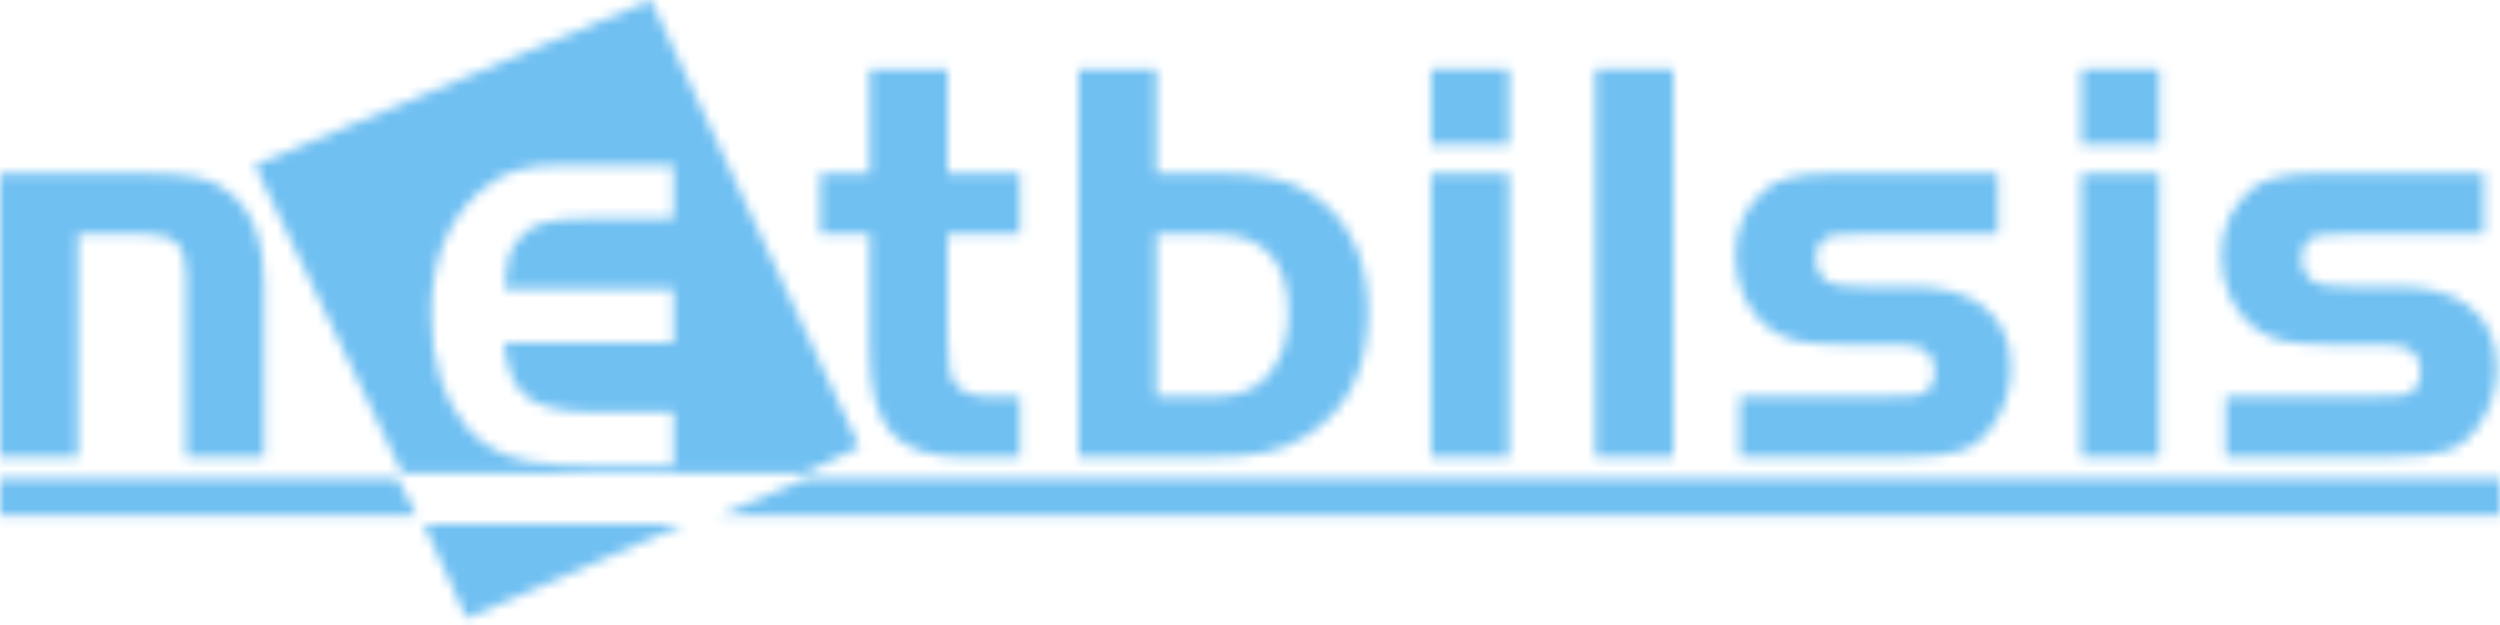
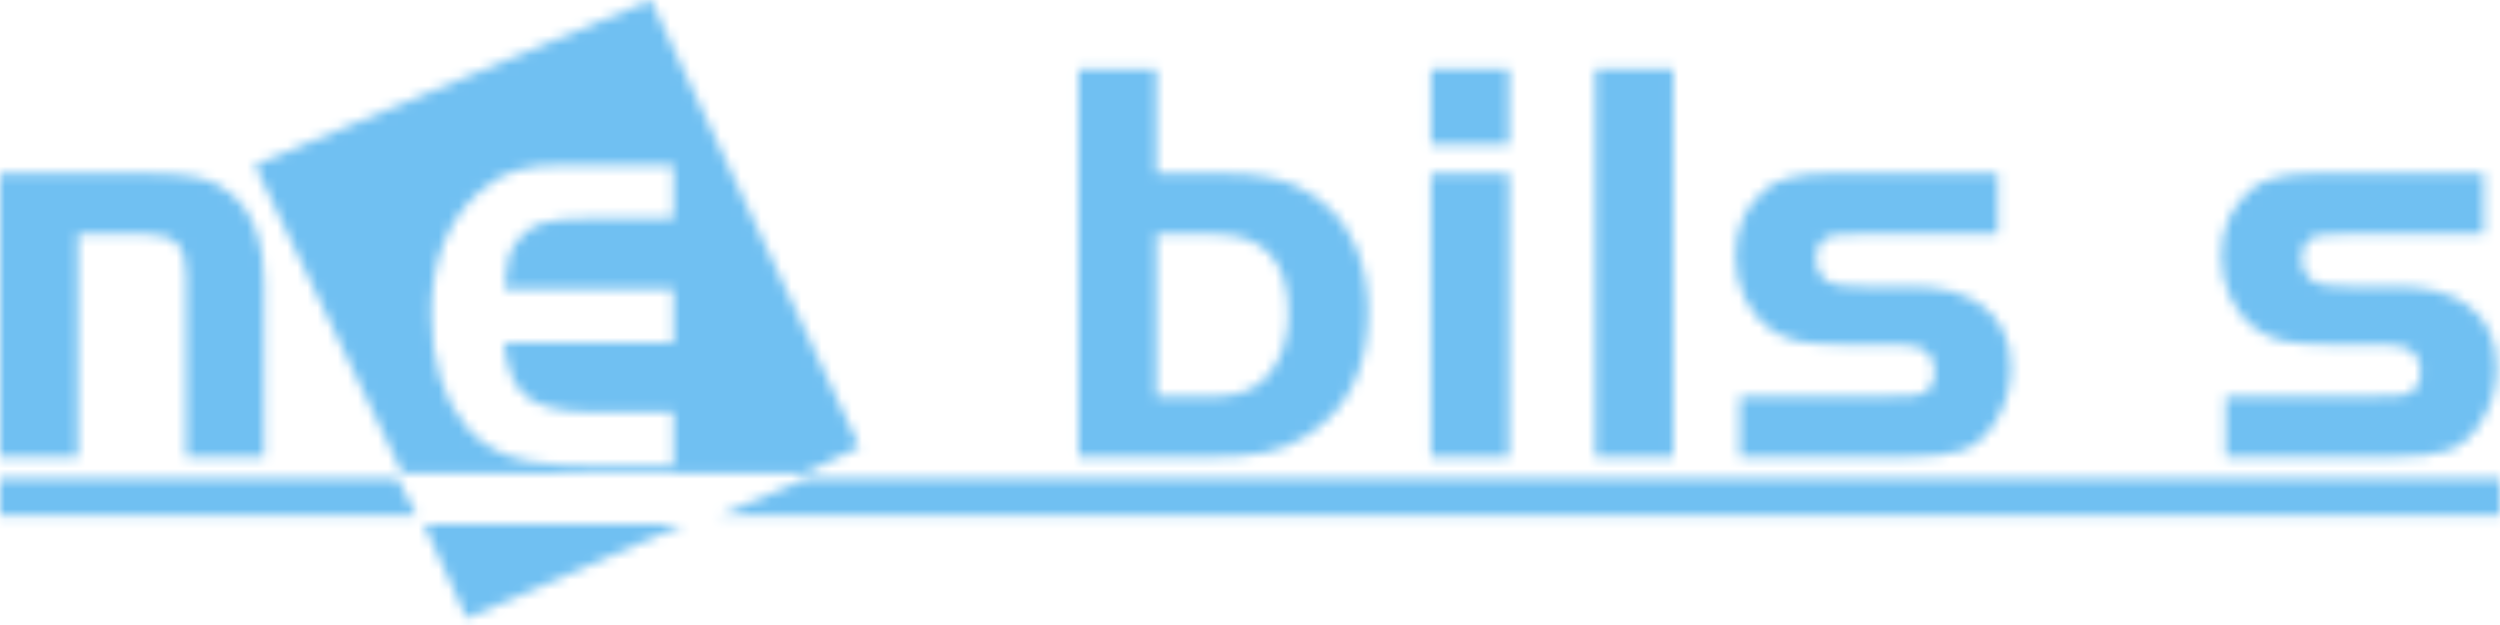
<svg xmlns="http://www.w3.org/2000/svg" width="248" height="62" viewBox="0 0 248 62" fill="none">
  <mask id="mask0_3_8765" style="mask-type:alpha" maskUnits="userSpaceOnUse" x="0" y="0" width="248" height="62">
    <path d="M0 17.219H14.933C17.152 17.219 18.859 17.378 20.043 17.698C21.228 18.018 22.291 18.61 23.235 19.476C25.21 21.263 26.199 24.111 26.199 28.022V45.34H18.465V27.147C18.465 25.757 18.153 24.754 17.532 24.143C16.912 23.531 15.894 23.225 14.483 23.225H7.734V45.337H0V17.219Z" fill="url(#paint0_linear_3_8765)" />
    <path d="M64.563 0L25.27 16.367L39.922 46.946H79.853L85.255 44.318L64.563 0ZM66.805 21.676H58.517C56.344 21.676 54.768 21.826 53.782 22.124C52.798 22.421 51.976 23.001 51.321 23.859C50.885 24.443 50.584 25.032 50.426 25.629C50.264 26.227 50.128 27.246 50.009 28.687H66.805V33.997H50.009C50.227 36.574 50.978 38.366 52.262 39.371C53.546 40.376 55.726 40.878 58.801 40.878H66.805V46.187H58.517C56.273 46.187 54.297 46.048 52.591 45.771C49.907 45.335 47.773 44.162 46.183 42.254C43.924 39.516 42.793 35.8 42.793 31.111C42.793 25.912 44.389 21.869 47.583 18.986C48.677 18.009 49.842 17.33 51.083 16.945C52.322 16.559 53.986 16.367 56.069 16.367H66.807V21.676H66.805Z" fill="url(#paint1_linear_3_8765)" />
-     <path d="M86.267 17.219V6.838H94.002V17.219H101.172V23.228H94.002V33.439C94.002 35.826 94.217 37.332 94.651 37.952C95.308 38.873 96.467 39.334 98.123 39.334H101.172V45.343H95.555C92.205 45.343 89.818 44.536 88.398 42.916C86.978 41.299 86.267 38.592 86.267 34.792V23.228H81.356V17.219H86.267Z" fill="url(#paint2_linear_3_8765)" />
    <path d="M114.719 17.219H121.58C124.59 17.219 127.039 17.681 128.921 18.601C131.5 19.881 133.354 21.826 134.482 24.44C135.309 26.396 135.723 28.549 135.723 30.899C135.723 36.596 133.651 40.725 129.513 43.282C128.232 44.072 126.892 44.612 125.492 44.904C124.089 45.196 122.119 45.34 119.577 45.34H106.984V6.838H114.719V17.219ZM114.719 23.228V39.334H120.45C122.896 39.334 124.721 38.581 125.925 37.078C127.186 35.48 127.816 33.495 127.816 31.125C127.816 25.861 125.358 23.228 120.447 23.228H114.716H114.719Z" fill="url(#paint3_linear_3_8765)" />
    <path d="M141.955 14.342V6.838H149.69V14.342H141.955ZM141.955 17.219H149.69V45.34H141.955V17.219Z" fill="url(#paint4_linear_3_8765)" />
    <path d="M165.986 45.34H158.252V6.838H165.986V45.34Z" fill="url(#paint5_linear_3_8765)" />
    <path d="M198.183 17.219V23.228H184.463C182.901 23.228 181.904 23.304 181.47 23.454C180.586 23.755 180.144 24.508 180.144 25.711C180.144 26.708 180.566 27.47 181.413 27.996C181.864 28.297 183.117 28.447 185.169 28.447H189.743C192.659 28.447 194.966 29.078 196.658 30.335C198.54 31.729 199.481 33.767 199.481 36.457C199.481 38.488 198.917 40.359 197.786 42.07C196.919 43.386 195.876 44.261 194.652 44.692C193.428 45.125 191.404 45.34 188.581 45.34H172.574V39.331H186.351C188.062 39.331 189.23 39.303 189.851 39.246C191.225 39.096 191.911 38.326 191.911 36.933C191.911 35.766 191.461 34.968 190.556 34.535C190.066 34.291 188.938 34.169 187.17 34.169H182.482C180.657 34.169 179.248 34.056 178.262 33.83C177.275 33.603 176.357 33.19 175.51 32.589C174.475 31.836 173.656 30.822 173.053 29.542C172.449 28.262 172.148 26.881 172.148 25.397C172.148 22.577 173.174 20.34 175.226 18.683C176.451 17.706 178.585 17.216 181.634 17.216H198.178L198.183 17.219Z" fill="url(#paint6_linear_3_8765)" />
-     <path d="M206.463 14.342V6.838H214.197V14.342H206.463ZM206.463 17.219H214.197V45.34H206.463V17.219Z" fill="url(#paint7_linear_3_8765)" />
    <path d="M246.383 17.219V23.228H232.662C231.101 23.228 230.103 23.304 229.669 23.454C228.785 23.755 228.343 24.508 228.343 25.711C228.343 26.708 228.765 27.47 229.613 27.996C230.063 28.297 231.316 28.447 233.368 28.447H237.942C240.859 28.447 243.166 29.078 244.858 30.335C246.74 31.729 247.681 33.767 247.681 36.457C247.681 38.488 247.117 40.359 245.986 42.07C245.118 43.386 244.075 44.261 242.851 44.692C241.627 45.125 239.603 45.34 236.78 45.34H220.773V39.331H234.55C236.262 39.331 237.429 39.303 238.05 39.246C239.425 39.096 240.11 38.326 240.11 36.933C240.11 35.766 239.66 34.968 238.756 34.535C238.265 34.291 237.137 34.169 235.369 34.169H230.681C228.856 34.169 227.447 34.056 226.461 33.83C225.475 33.603 224.556 33.19 223.709 32.589C222.675 31.836 221.855 30.822 221.252 29.542C220.648 28.262 220.348 26.881 220.348 25.397C220.348 22.577 221.374 20.34 223.426 18.683C224.65 17.706 226.784 17.216 229.834 17.216H246.377L246.383 17.219Z" fill="url(#paint8_linear_3_8765)" />
    <path d="M0 47.498H39.452L41.334 51.114H0" fill="#00517A" />
    <path d="M71.365 51.114L79.905 47.498H248V51.114H71.365Z" fill="#00517A" />
    <path d="M46.302 61.334L42.057 52.029H67.723L46.302 61.334Z" fill="#00517A" />
  </mask>
  <g mask="url(#mask0_3_8765)">
    <rect x="-6.223" y="-0.444" width="265.333" height="68.444" fill="#70C0F2" />
  </g>
  <defs>
    <linearGradient id="paint0_linear_3_8765" x1="13.1" y1="17.219" x2="13.1" y2="45.34" gradientUnits="userSpaceOnUse">
      <stop stop-color="#0698EA" />
      <stop offset="0.16" stop-color="#0593E3" />
      <stop offset="0.37" stop-color="#0488D1" />
      <stop offset="0.62" stop-color="#0376B4" />
      <stop offset="0.89" stop-color="#005C8B" />
      <stop offset="1" stop-color="#00517A" />
    </linearGradient>
    <linearGradient id="paint1_linear_3_8765" x1="55.264" y1="0" x2="55.264" y2="46.946" gradientUnits="userSpaceOnUse">
      <stop stop-color="#0698EA" />
      <stop offset="0.16" stop-color="#0593E3" />
      <stop offset="0.37" stop-color="#0488D1" />
      <stop offset="0.62" stop-color="#0376B4" />
      <stop offset="0.89" stop-color="#005C8B" />
      <stop offset="1" stop-color="#00517A" />
    </linearGradient>
    <linearGradient id="paint2_linear_3_8765" x1="91.264" y1="6.838" x2="91.264" y2="-3.32224e-05" gradientUnits="userSpaceOnUse">
      <stop stop-color="#0698EA" />
      <stop offset="0.16" stop-color="#0593E3" />
      <stop offset="0.37" stop-color="#0488D1" />
      <stop offset="0.62" stop-color="#0376B4" />
      <stop offset="0.89" stop-color="#005C8B" />
      <stop offset="1" stop-color="#00517A" />
    </linearGradient>
    <linearGradient id="paint3_linear_3_8765" x1="121.351" y1="6.838" x2="121.351" y2="-3.31022e-05" gradientUnits="userSpaceOnUse">
      <stop stop-color="#0698EA" />
      <stop offset="0.16" stop-color="#0593E3" />
      <stop offset="0.37" stop-color="#0488D1" />
      <stop offset="0.62" stop-color="#0376B4" />
      <stop offset="0.89" stop-color="#005C8B" />
      <stop offset="1" stop-color="#00517A" />
    </linearGradient>
    <linearGradient id="paint4_linear_3_8765" x1="145.824" y1="6.838" x2="145.824" y2="-3.31022e-05" gradientUnits="userSpaceOnUse">
      <stop stop-color="#0698EA" />
      <stop offset="0.16" stop-color="#0593E3" />
      <stop offset="0.37" stop-color="#0488D1" />
      <stop offset="0.62" stop-color="#0376B4" />
      <stop offset="0.89" stop-color="#005C8B" />
      <stop offset="1" stop-color="#00517A" />
    </linearGradient>
    <linearGradient id="paint5_linear_3_8765" x1="162.118" y1="6.838" x2="162.118" y2="-3.31022e-05" gradientUnits="userSpaceOnUse">
      <stop stop-color="#0698EA" />
      <stop offset="0.16" stop-color="#0593E3" />
      <stop offset="0.37" stop-color="#0488D1" />
      <stop offset="0.62" stop-color="#0376B4" />
      <stop offset="0.89" stop-color="#005C8B" />
      <stop offset="1" stop-color="#00517A" />
    </linearGradient>
    <linearGradient id="paint6_linear_3_8765" x1="185.818" y1="-6.35361e-05" x2="185.818" y2="-6.35361e-05" gradientUnits="userSpaceOnUse">
      <stop stop-color="#0698EA" />
      <stop offset="0.16" stop-color="#0593E3" />
      <stop offset="0.37" stop-color="#0488D1" />
      <stop offset="0.62" stop-color="#0376B4" />
      <stop offset="0.89" stop-color="#005C8B" />
      <stop offset="1" stop-color="#00517A" />
    </linearGradient>
    <linearGradient id="paint7_linear_3_8765" x1="210.332" y1="6.838" x2="210.332" y2="-3.31022e-05" gradientUnits="userSpaceOnUse">
      <stop stop-color="#0698EA" />
      <stop offset="0.16" stop-color="#0593E3" />
      <stop offset="0.37" stop-color="#0488D1" />
      <stop offset="0.62" stop-color="#0376B4" />
      <stop offset="0.89" stop-color="#005C8B" />
      <stop offset="1" stop-color="#00517A" />
    </linearGradient>
    <linearGradient id="paint8_linear_3_8765" x1="234.017" y1="-6.35361e-05" x2="234.017" y2="-6.35361e-05" gradientUnits="userSpaceOnUse">
      <stop stop-color="#0698EA" />
      <stop offset="0.16" stop-color="#0593E3" />
      <stop offset="0.37" stop-color="#0488D1" />
      <stop offset="0.62" stop-color="#0376B4" />
      <stop offset="0.89" stop-color="#005C8B" />
      <stop offset="1" stop-color="#00517A" />
    </linearGradient>
  </defs>
</svg>